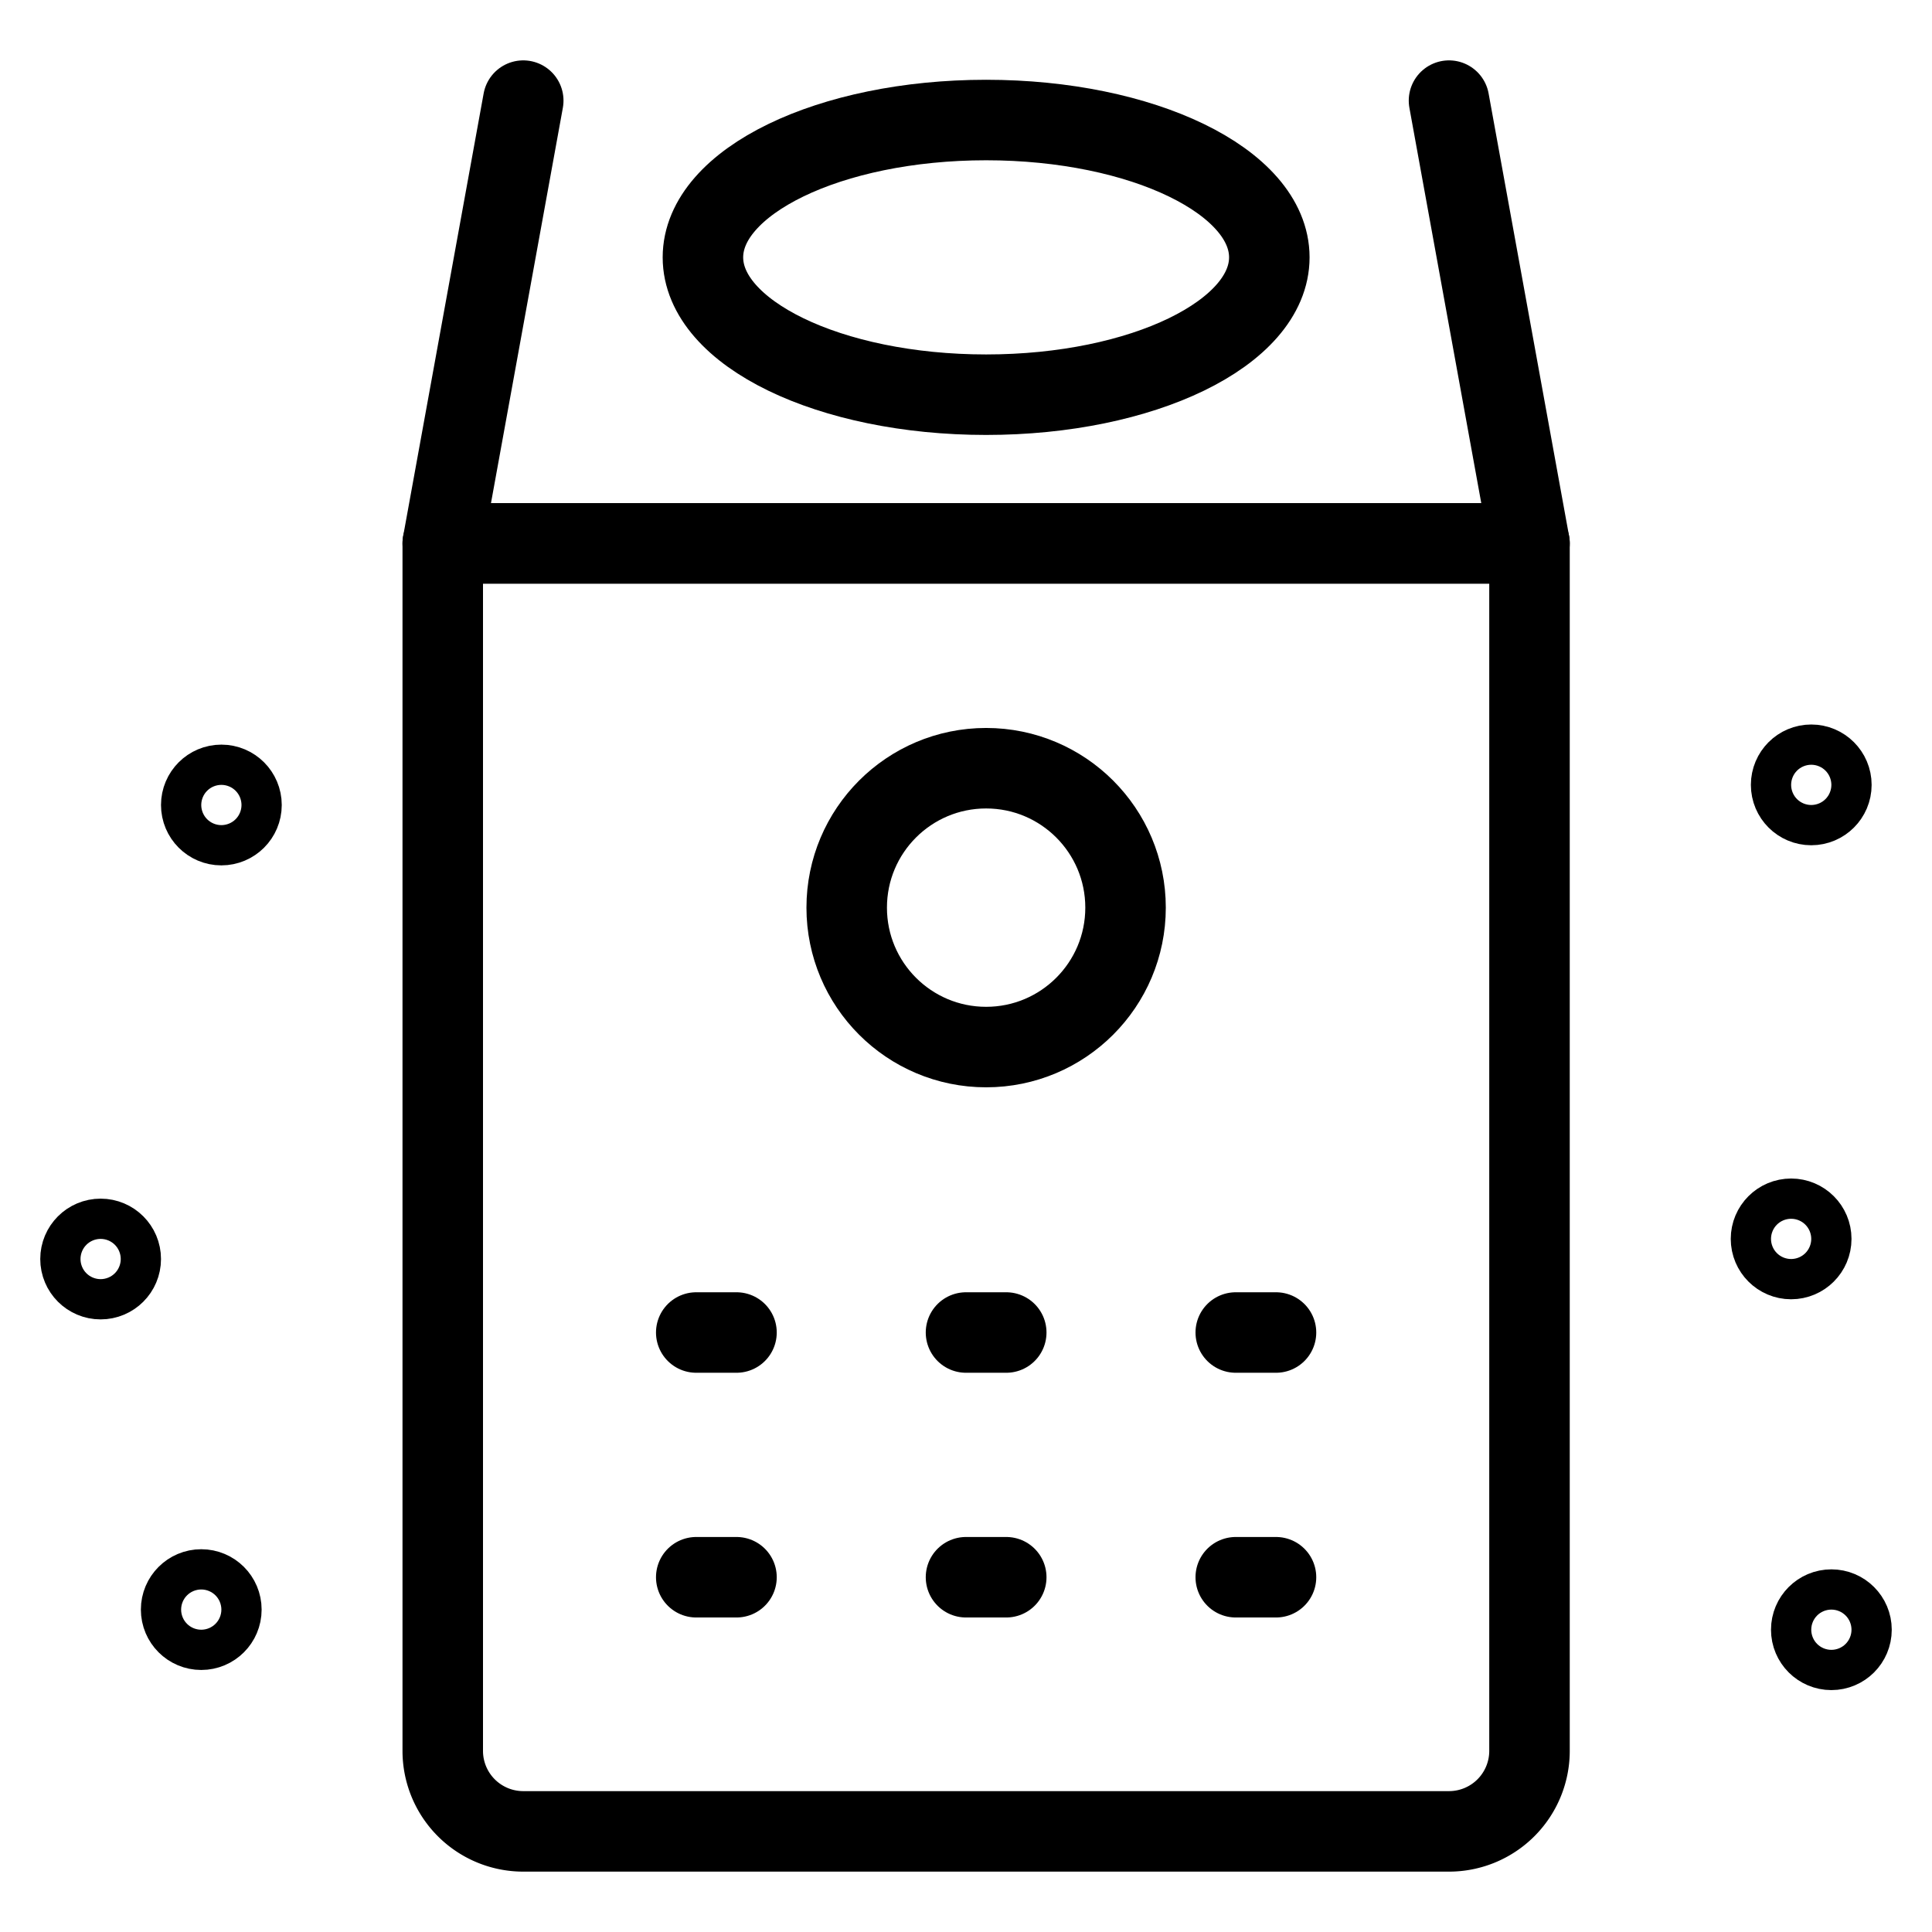
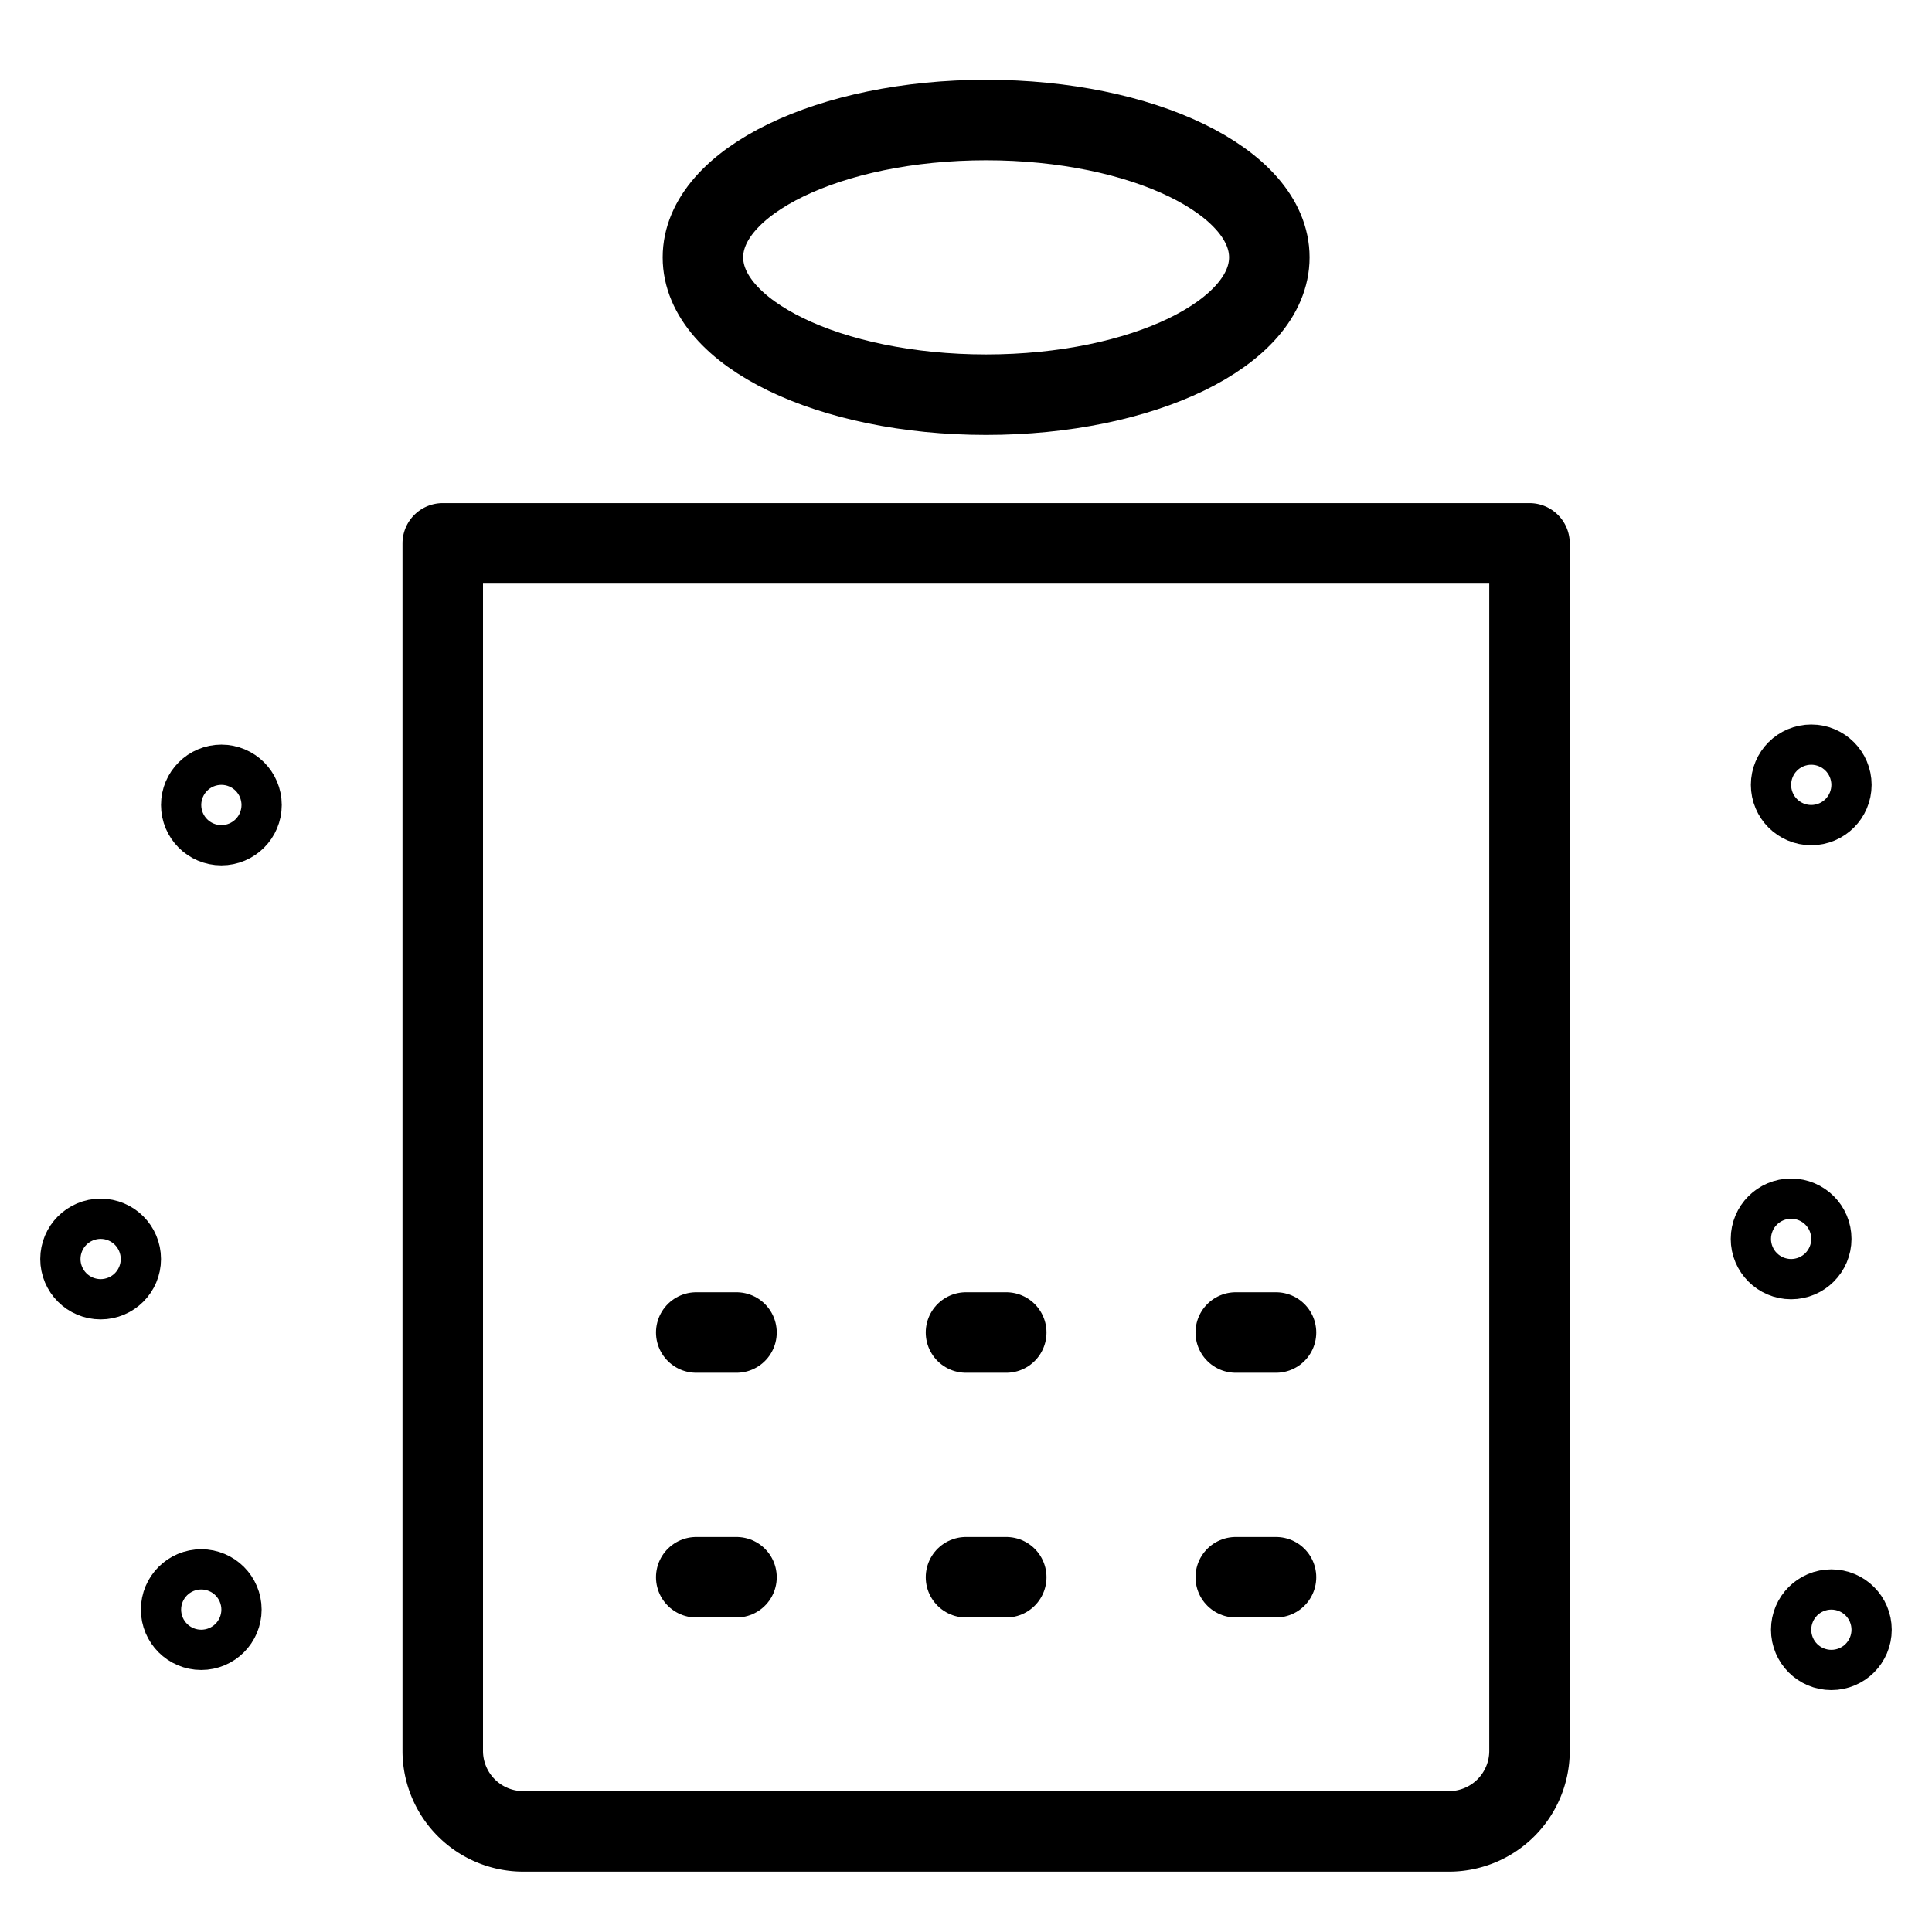
<svg xmlns="http://www.w3.org/2000/svg" viewBox="0 0 24 24">
  <g transform="matrix(1,0,0,1,0,0)">
    <defs>
      <style>.a{fill:none;stroke:#000000;stroke-linecap:round;stroke-linejoin:round;}</style>
    </defs>
    <title>air-purifier-3</title>
-     <circle class="a" cx="12.25" cy="11.275" r="1.732" />
    <line class="a" x1="8.649" y1="16.553" x2="9.149" y2="16.553" />
    <line class="a" x1="12" y1="16.553" x2="12.5" y2="16.553" />
    <line class="a" x1="15.351" y1="16.553" x2="15.851" y2="16.553" />
    <line class="a" x1="8.649" y1="19.593" x2="9.149" y2="19.593" />
    <line class="a" x1="12" y1="19.593" x2="12.5" y2="19.593" />
    <line class="a" x1="15.351" y1="19.593" x2="15.851" y2="19.593" />
    <path class="a" d="M5.5,6.75H19a0,0,0,0,1,0,0v15a1,1,0,0,1-1,1H6.5a1,1,0,0,1-1-1v-15A0,0,0,0,1,5.5,6.75Z" />
-     <polyline class="a" points="18 1.25 19 6.75 5.5 6.75 6.5 1.25" />
    <circle class="a" cx="22.75" cy="20.245" r="0.25" />
    <circle class="a" cx="22.25" cy="15.39" r="0.25" />
    <circle class="a" cx="22.5" cy="9.75" r="0.25" />
    <circle class="a" cx="1.25" cy="15.64" r="0.25" />
    <circle class="a" cx="2.5" cy="19.995" r="0.25" />
    <circle class="a" cx="2.75" cy="10" r="0.25" />
    <ellipse class="a" cx="12.25" cy="3.197" rx="3.518" ry="1.706" />
  </g>
</svg>